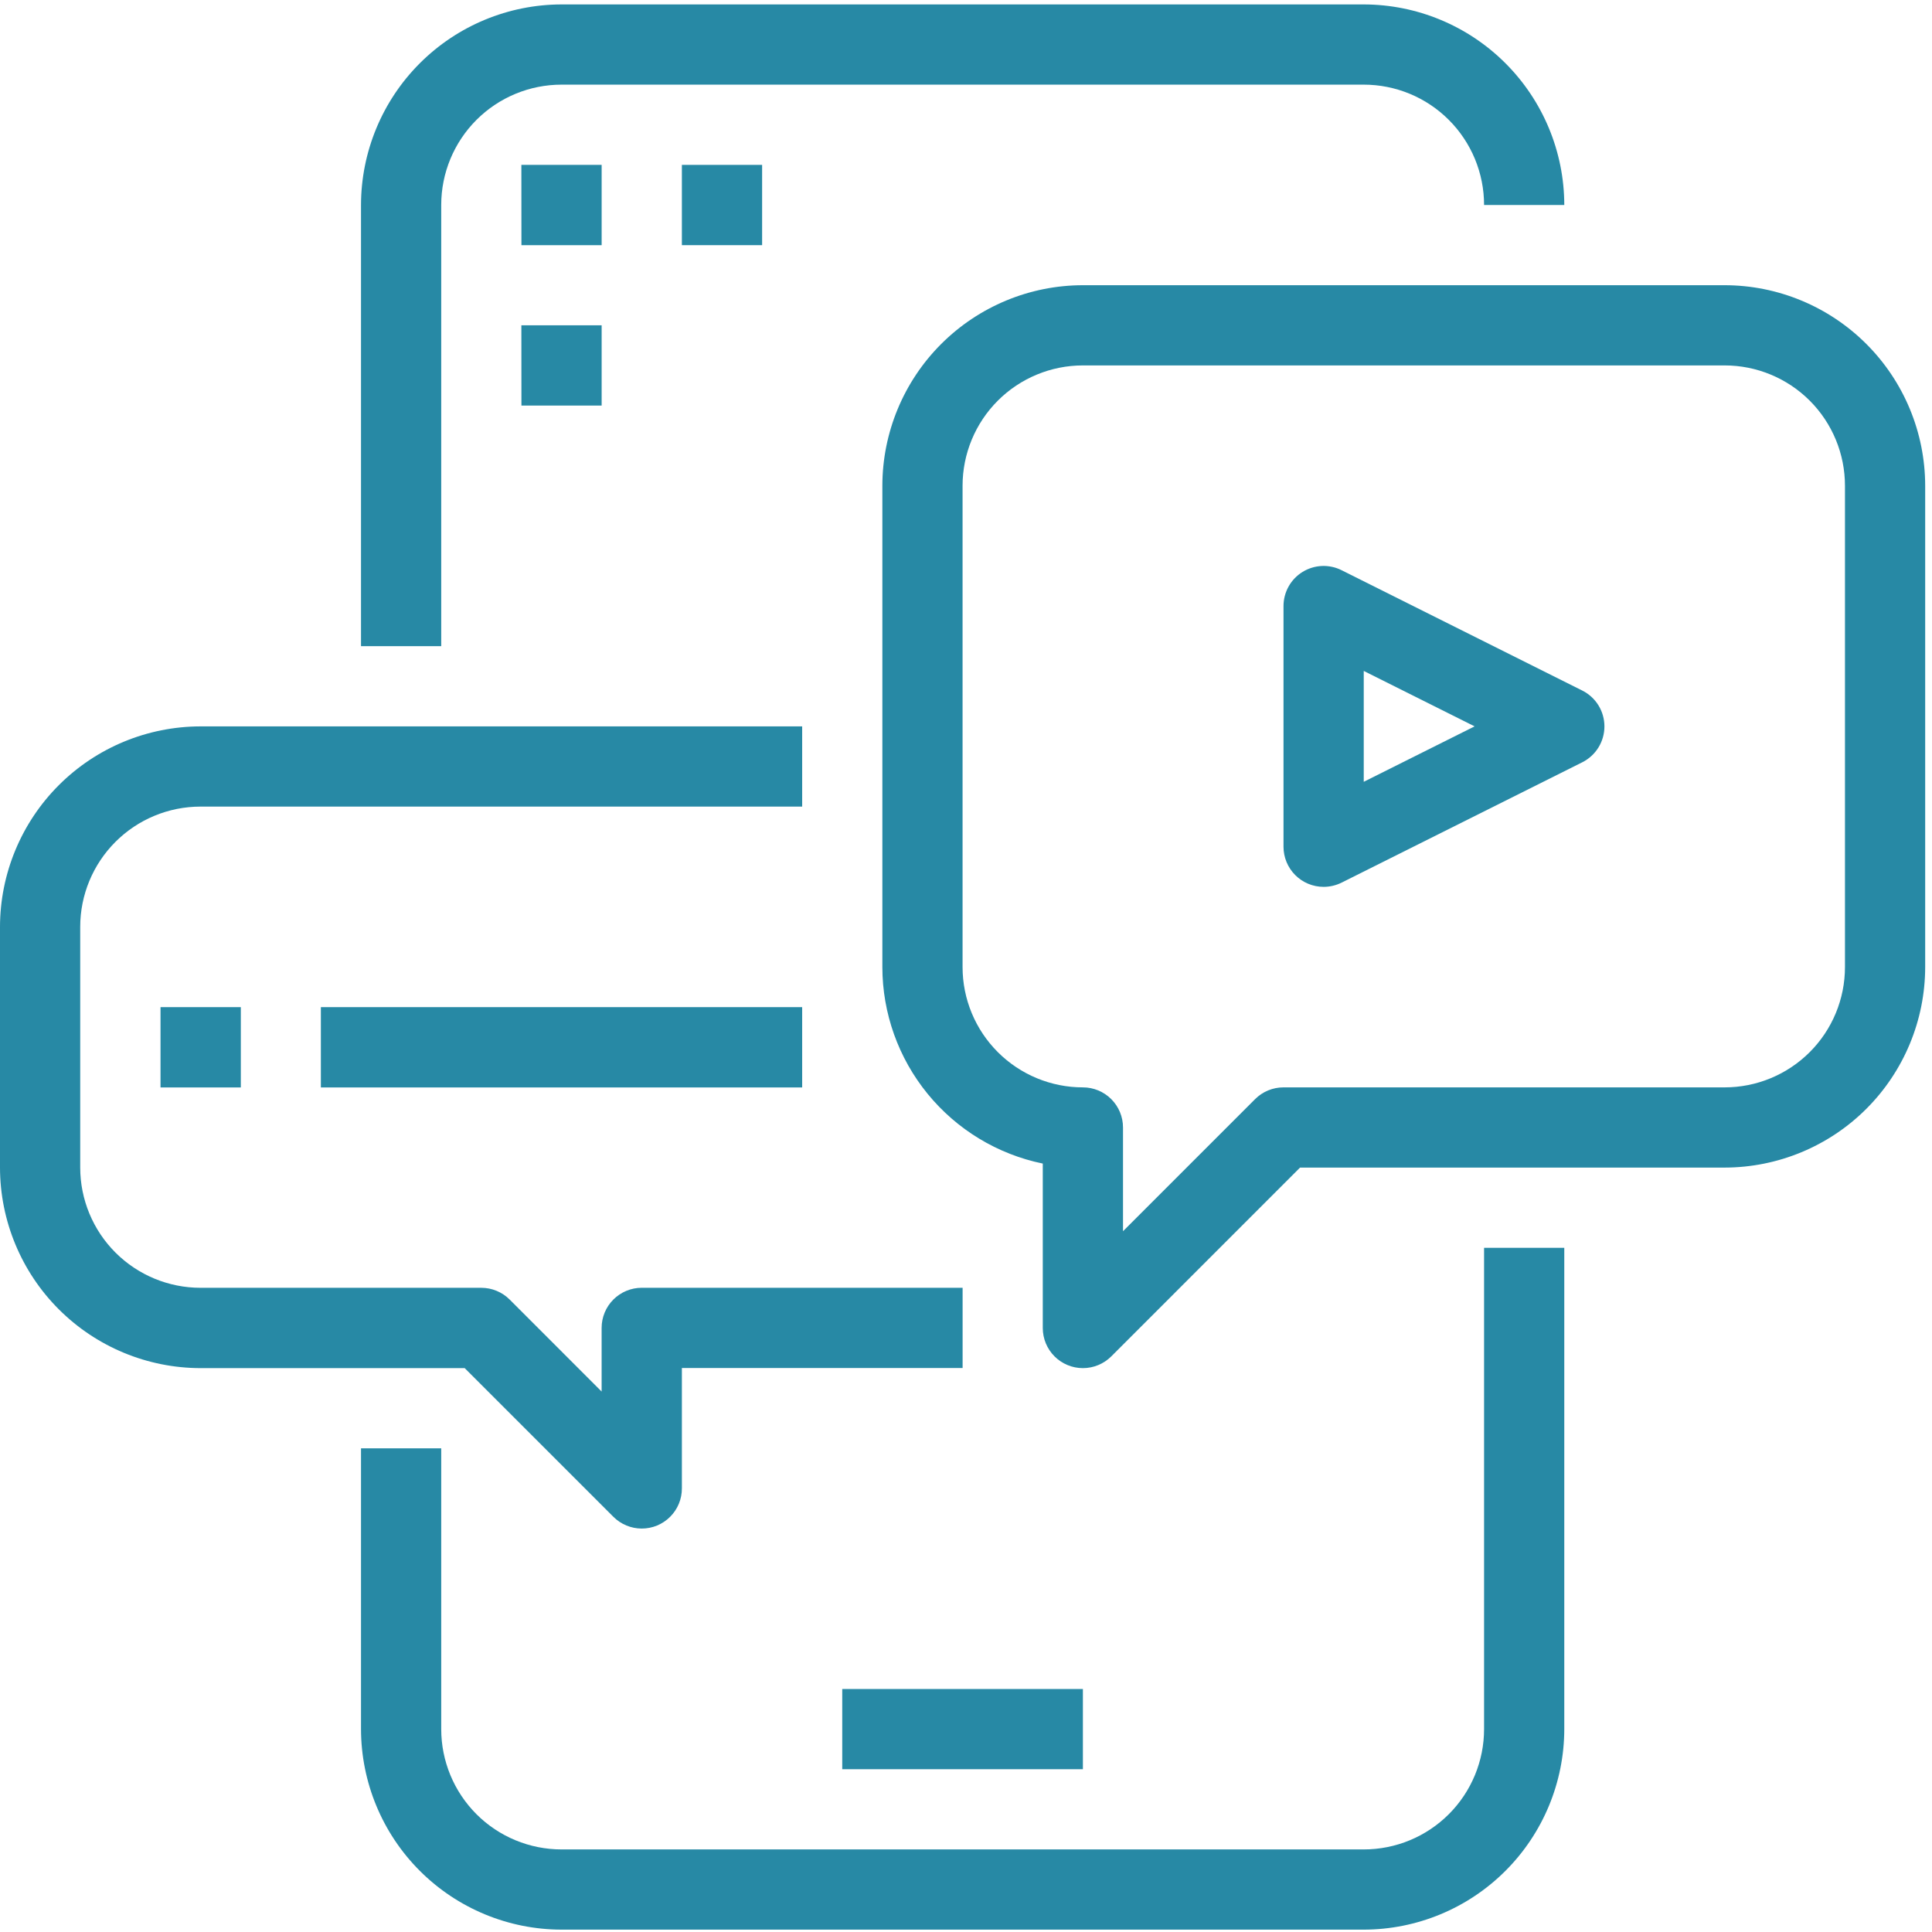
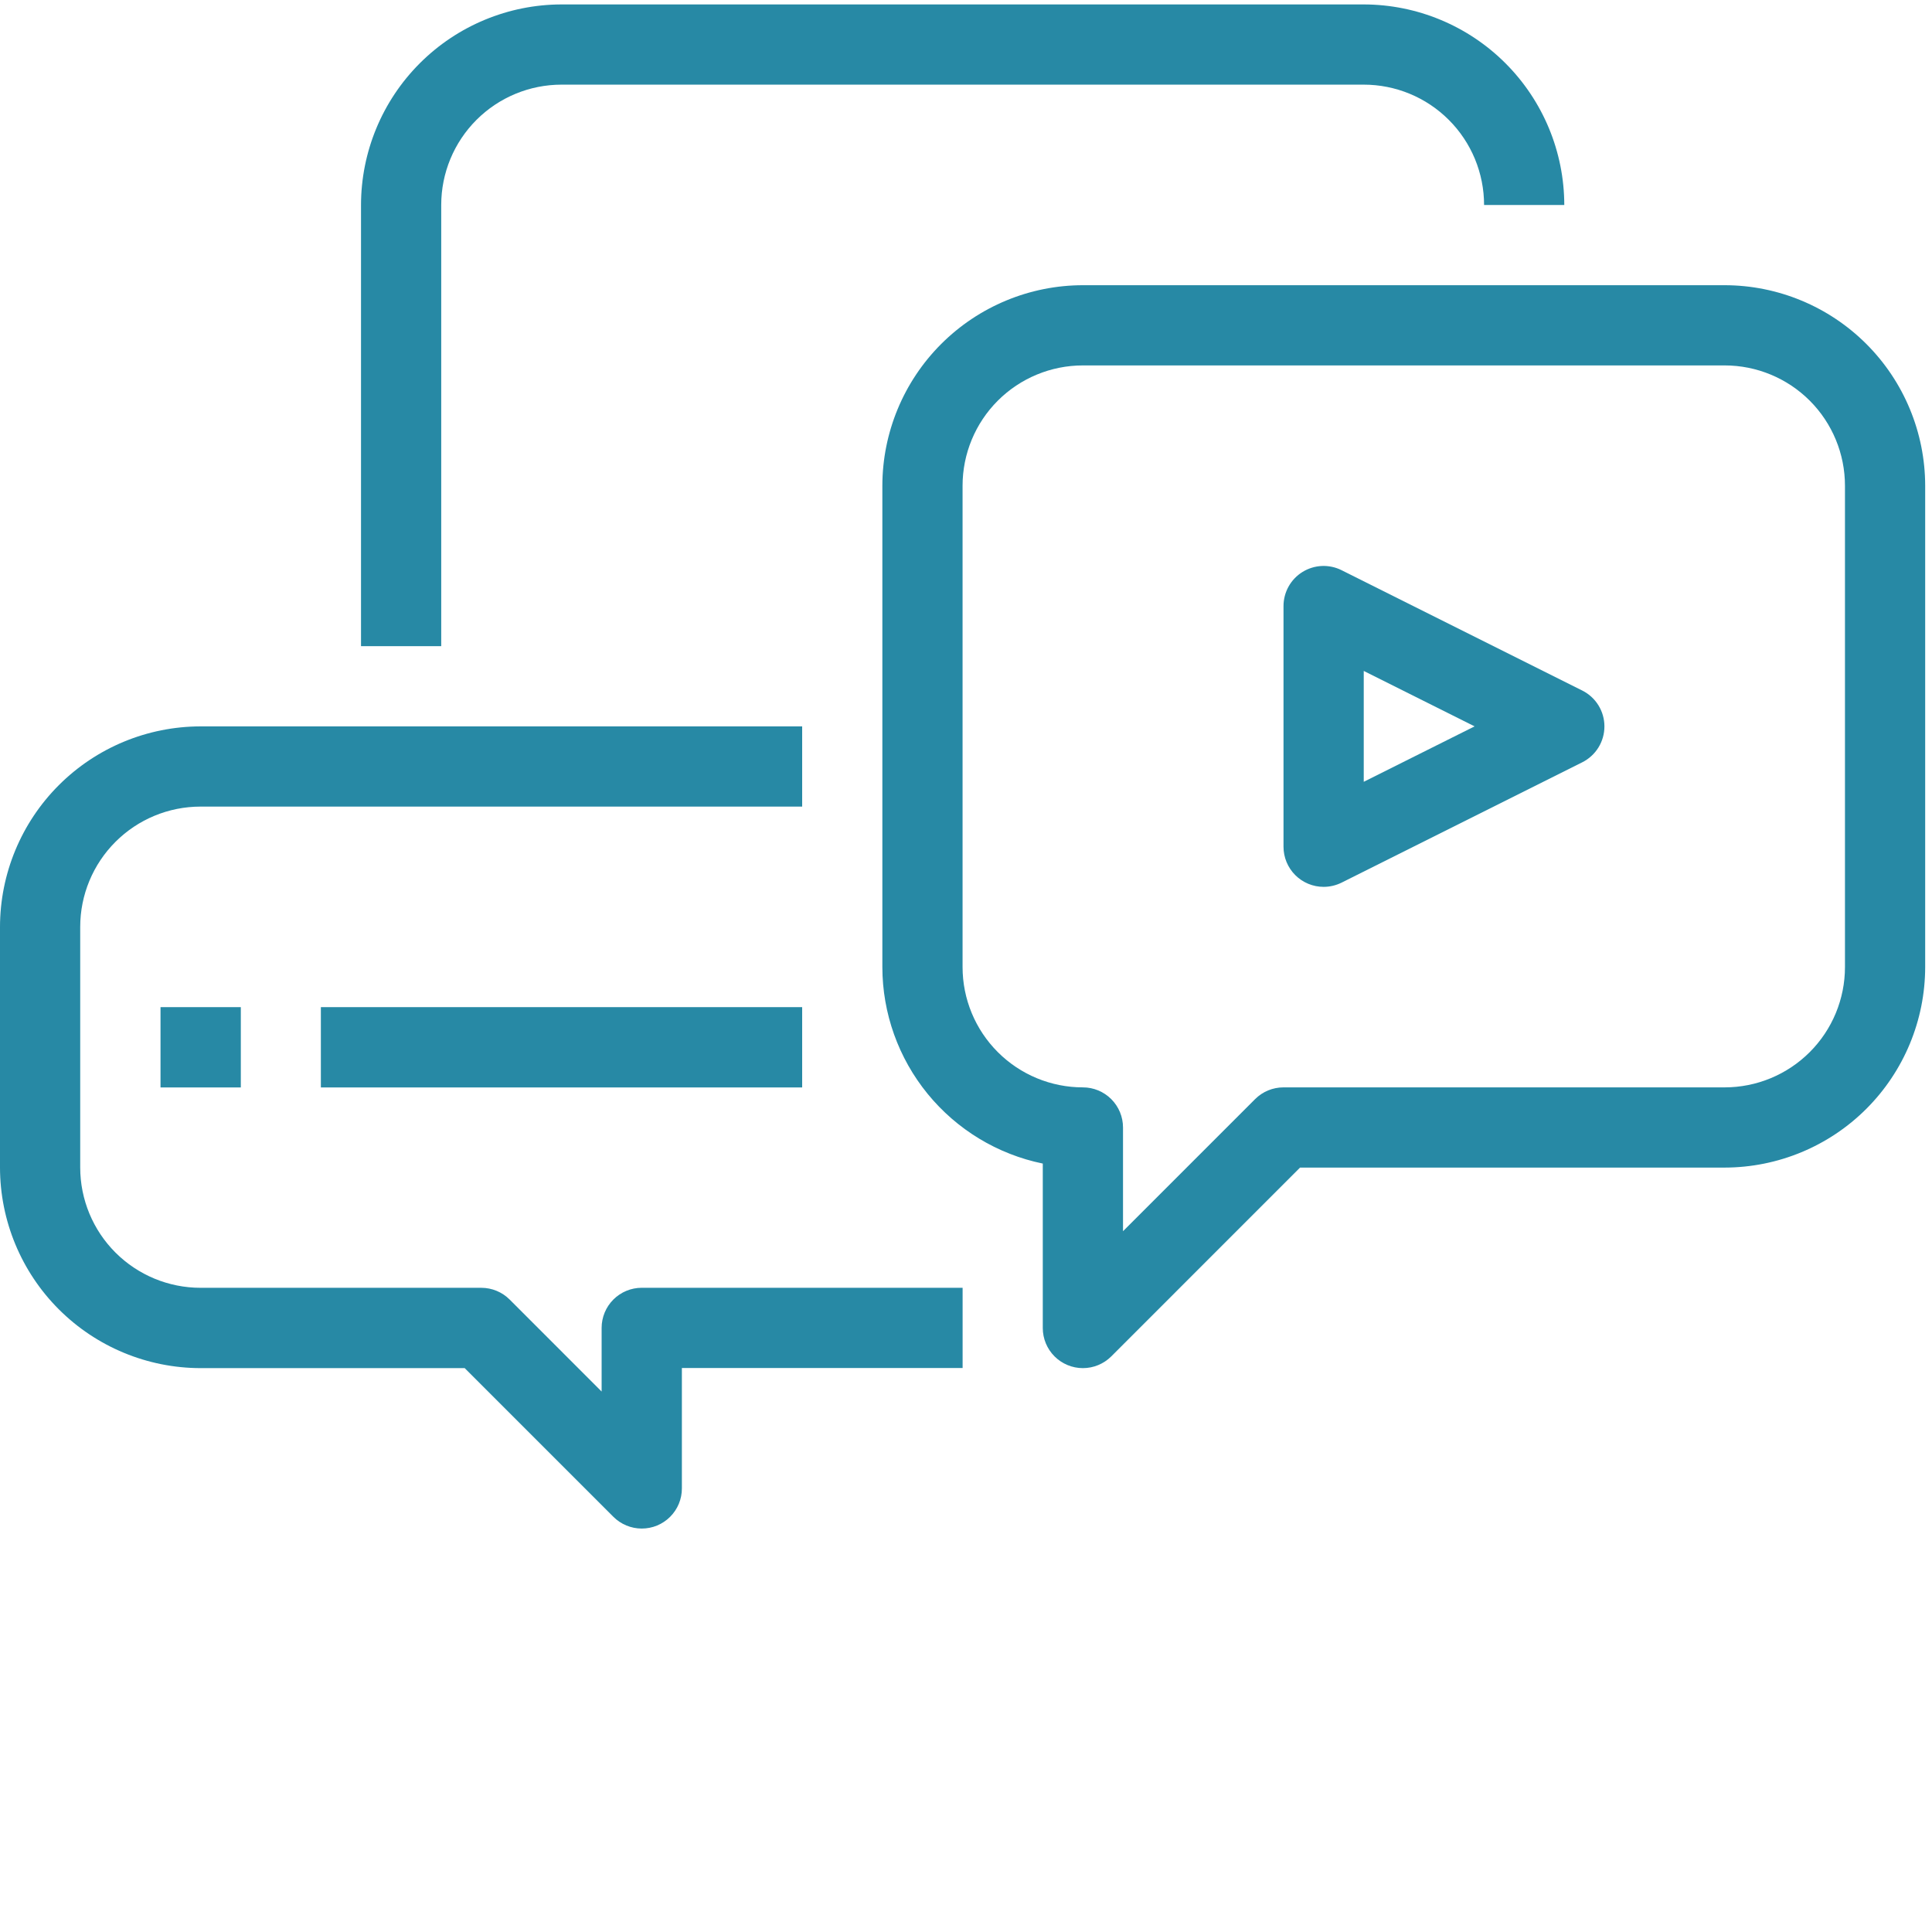
<svg xmlns="http://www.w3.org/2000/svg" width="85" height="85" viewBox="0 0 85 85" fill="none">
-   <path d="M22.938 7.254H26.47V10.786H22.941L22.938 7.254Z" fill="#2789A5" />
-   <path d="M30 7.254H33.53V10.786H30V7.254Z" fill="#2789A5" />
-   <path d="M22.938 14.312H26.47V17.843H22.941L22.938 14.312Z" fill="#2789A5" />
+   <path d="M30 7.254H33.53H30V7.254Z" fill="#2789A5" />
  <path d="M19.412 28.429H15.883V9.018C15.886 6.679 16.816 4.437 18.47 2.783C20.124 1.129 22.367 0.198 24.706 0.195L59.999 0.195C62.338 0.198 64.58 1.129 66.234 2.783C67.888 4.437 68.819 6.679 68.822 9.018H65.293C65.293 8.323 65.156 7.635 64.89 6.992C64.624 6.35 64.234 5.766 63.742 5.275C63.251 4.783 62.667 4.393 62.025 4.127C61.382 3.861 60.694 3.724 59.999 3.724H24.706C23.302 3.724 21.955 4.282 20.962 5.275C19.97 6.268 19.412 7.614 19.412 9.018V28.429Z" fill="#2789A5" />
-   <path d="M59.998 84.896H24.706C22.367 84.894 20.124 83.963 18.47 82.309C16.816 80.655 15.886 78.412 15.883 76.073V63.721H19.412V76.073C19.412 77.478 19.97 78.824 20.962 79.817C21.955 80.81 23.302 81.367 24.706 81.367H59.999C61.403 81.367 62.749 80.81 63.742 79.817C64.735 78.824 65.293 77.478 65.293 76.073V54.898H68.822V76.073C68.819 78.413 67.888 80.655 66.234 82.309C64.58 83.963 62.337 84.894 59.998 84.896Z" fill="#2789A5" />
-   <path d="M37.055 74.309H47.643V77.838H37.055V74.309Z" fill="#2789A5" />
  <path d="M47.643 60.192C47.175 60.192 46.726 60.006 46.395 59.675C46.064 59.344 45.878 58.895 45.878 58.427V51.192C43.887 50.783 42.097 49.699 40.811 48.124C39.526 46.549 38.822 44.579 38.82 42.546V21.371C38.823 19.032 39.753 16.789 41.407 15.135C43.062 13.481 45.304 12.55 47.643 12.548H75.877C78.216 12.55 80.459 13.481 82.113 15.135C83.767 16.789 84.698 19.032 84.7 21.371V42.546C84.698 44.885 83.767 47.128 82.113 48.782C80.459 50.436 78.216 51.366 75.877 51.369H57.197L48.891 59.676C48.56 60.006 48.111 60.192 47.643 60.192ZM47.643 16.077C46.239 16.077 44.893 16.635 43.9 17.627C42.907 18.62 42.349 19.967 42.349 21.371V42.546C42.349 43.95 42.907 45.297 43.9 46.289C44.893 47.282 46.239 47.84 47.643 47.84C48.111 47.84 48.56 48.026 48.891 48.357C49.222 48.688 49.408 49.137 49.408 49.605V54.168L55.219 48.357C55.55 48.026 55.998 47.84 56.466 47.84H75.877C77.281 47.84 78.628 47.282 79.621 46.289C80.614 45.297 81.171 43.95 81.171 42.546V21.371C81.171 19.967 80.614 18.62 79.621 17.627C78.628 16.635 77.281 16.077 75.877 16.077H47.643Z" fill="#2789A5" />
  <path d="M28.234 67.25C27.766 67.25 27.317 67.064 26.986 66.733L20.445 60.192H8.823C6.484 60.189 4.241 59.258 2.587 57.604C0.933 55.95 0.003 53.707 0 51.368L0 40.781C0.003 38.442 0.933 36.199 2.587 34.545C4.241 32.891 6.484 31.961 8.823 31.958H35.292V35.487H8.823C7.419 35.487 6.072 36.045 5.08 37.038C4.087 38.03 3.529 39.377 3.529 40.781V51.368C3.53 52.771 4.088 54.117 5.081 55.109C6.074 56.101 7.42 56.658 8.823 56.658H21.175C21.643 56.658 22.092 56.844 22.423 57.175L26.469 61.222V58.422C26.469 57.954 26.655 57.505 26.986 57.174C27.317 56.843 27.766 56.657 28.234 56.657H42.351V60.187H30V65.481C30.001 65.713 29.956 65.943 29.867 66.158C29.779 66.373 29.648 66.568 29.484 66.732C29.32 66.897 29.125 67.027 28.911 67.116C28.696 67.205 28.466 67.25 28.234 67.25Z" fill="#2789A5" />
  <path d="M58.234 39.018C57.766 39.018 57.317 38.832 56.986 38.501C56.655 38.17 56.469 37.721 56.469 37.253V26.665C56.469 26.364 56.546 26.068 56.692 25.805C56.839 25.542 57.05 25.321 57.306 25.163C57.562 25.005 57.854 24.915 58.154 24.901C58.455 24.888 58.754 24.951 59.023 25.086L69.611 30.38C69.904 30.526 70.151 30.751 70.324 31.03C70.497 31.309 70.588 31.631 70.588 31.959C70.588 32.287 70.497 32.609 70.324 32.888C70.151 33.167 69.904 33.392 69.611 33.539L59.023 38.833C58.778 38.954 58.508 39.018 58.234 39.018ZM59.999 29.518V34.396L64.876 31.957L59.999 29.518Z" fill="#2789A5" />
  <path d="M7.062 44.31H10.595V47.843H7.062V44.31Z" fill="#2789A5" />
  <path d="M14.117 44.31H35.292V47.843H14.117V44.31Z" fill="#2789A5" />
</svg>